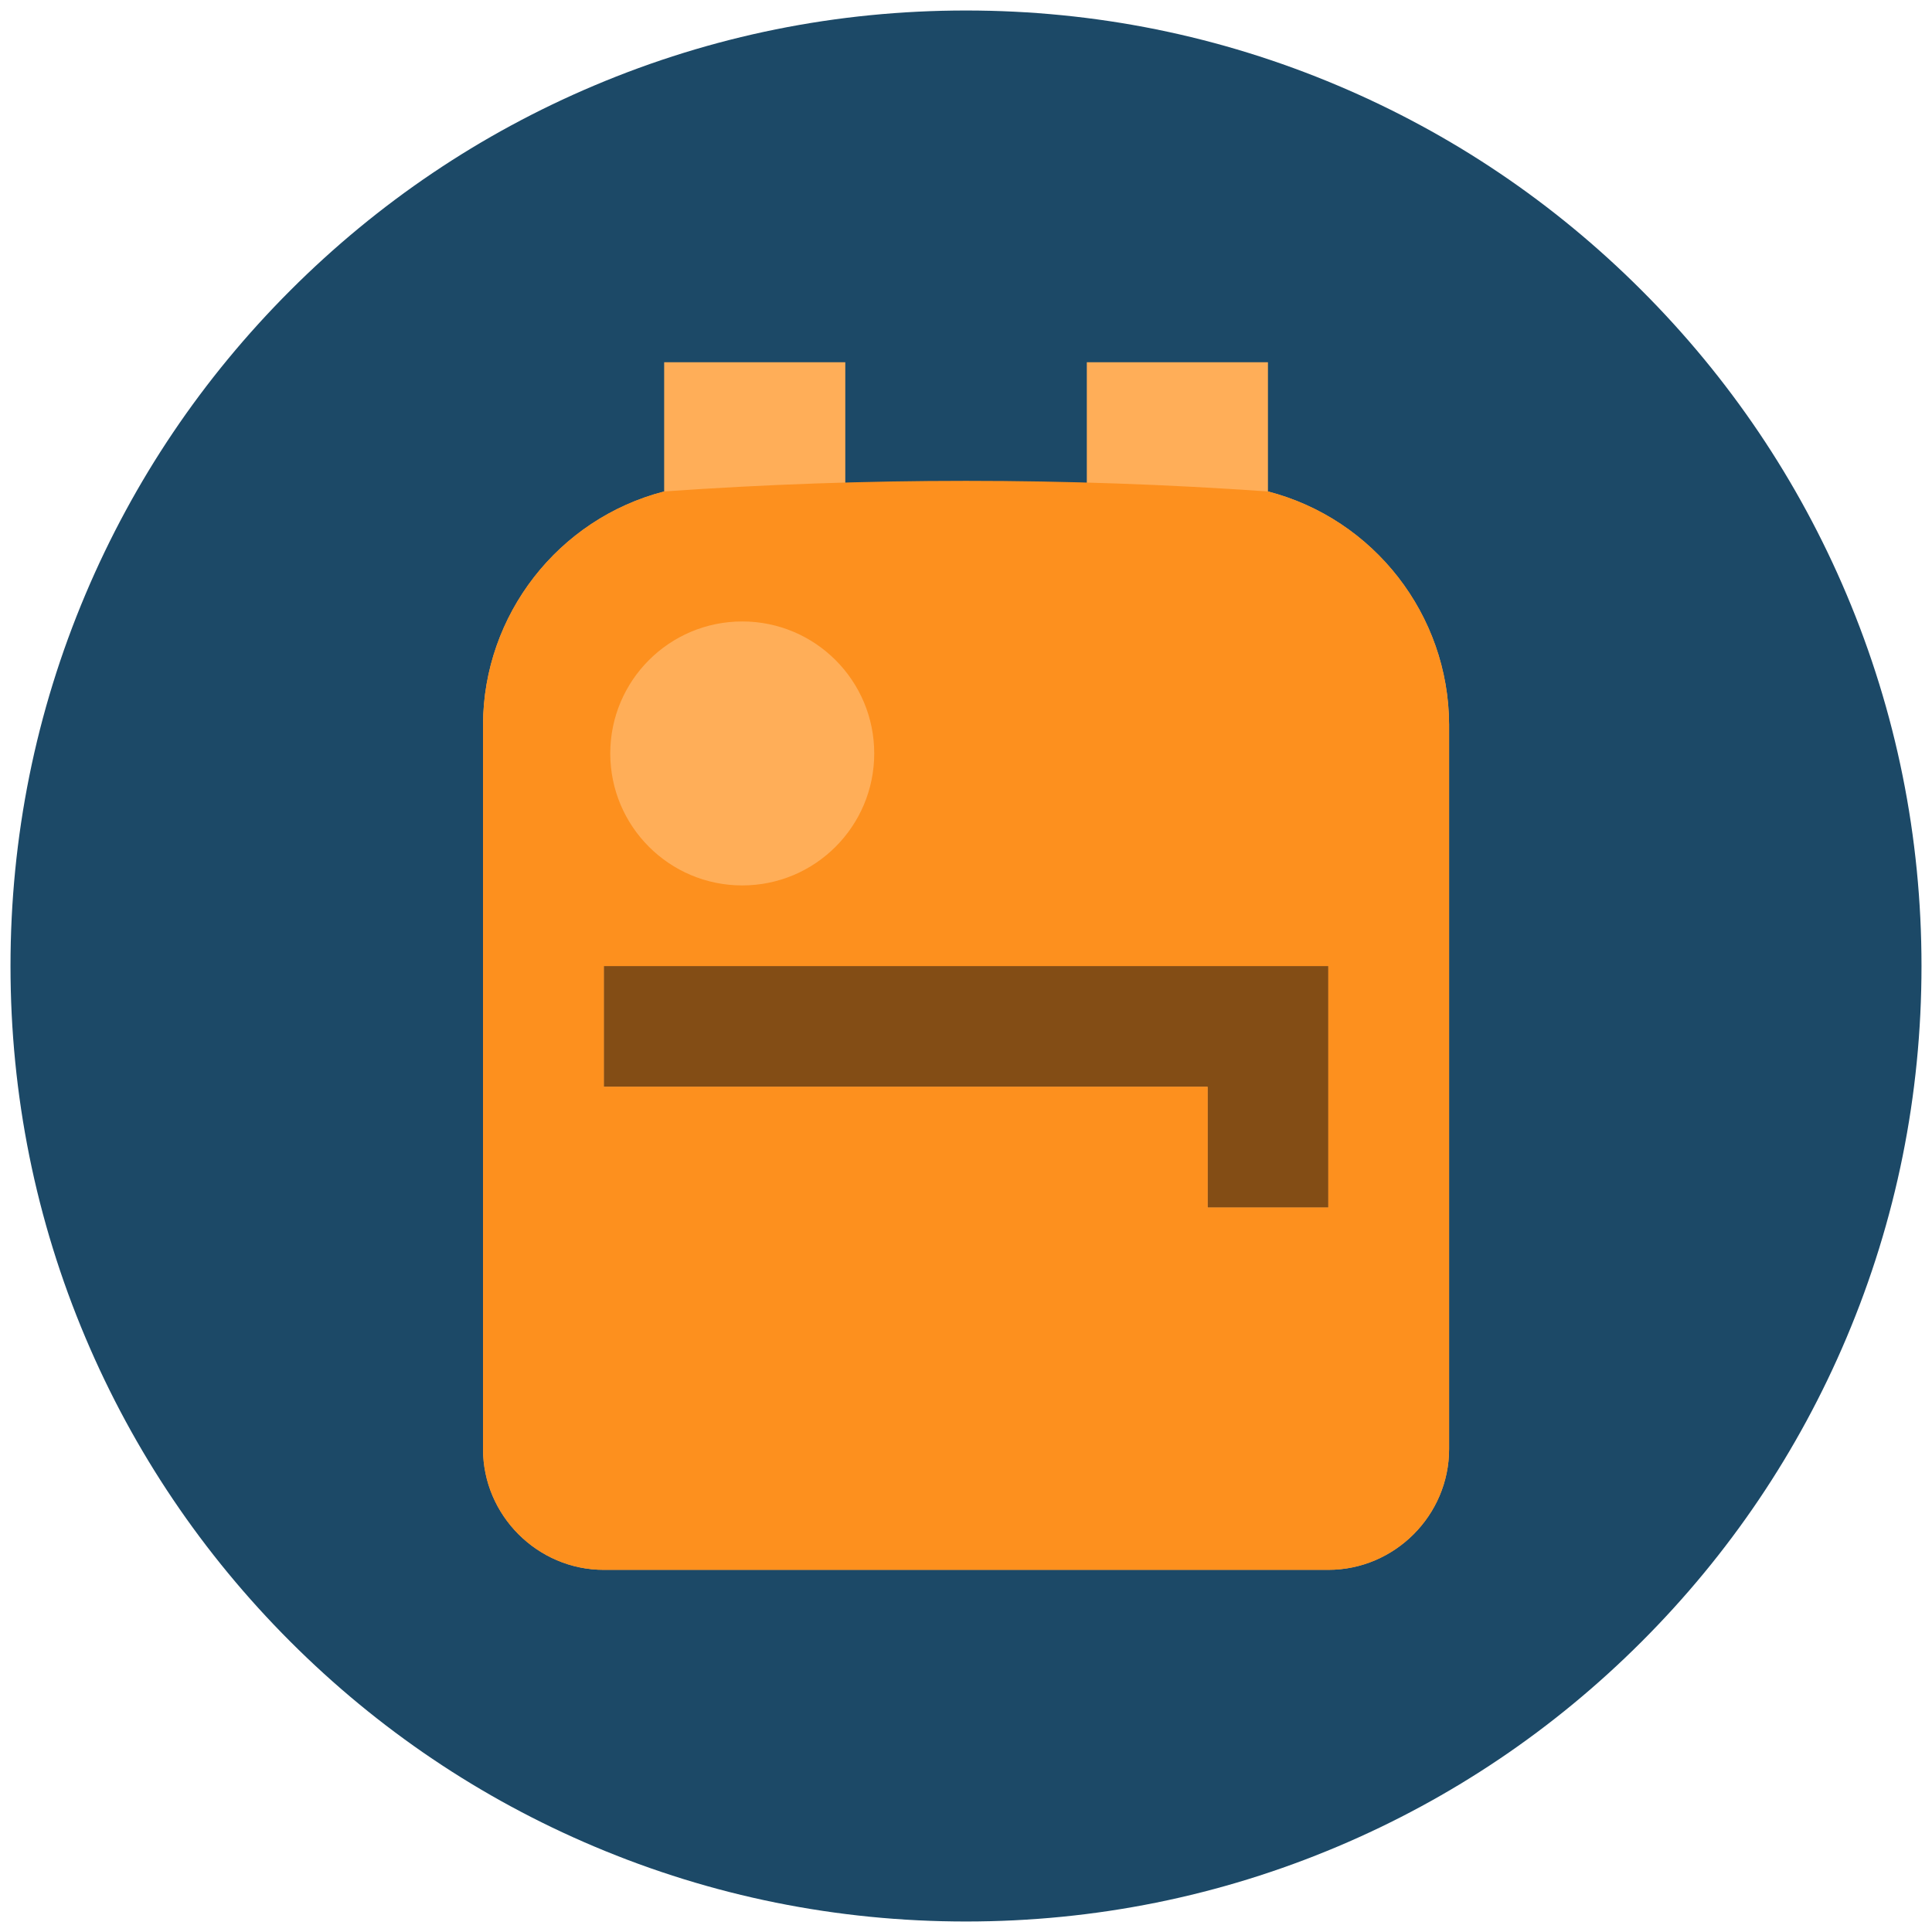
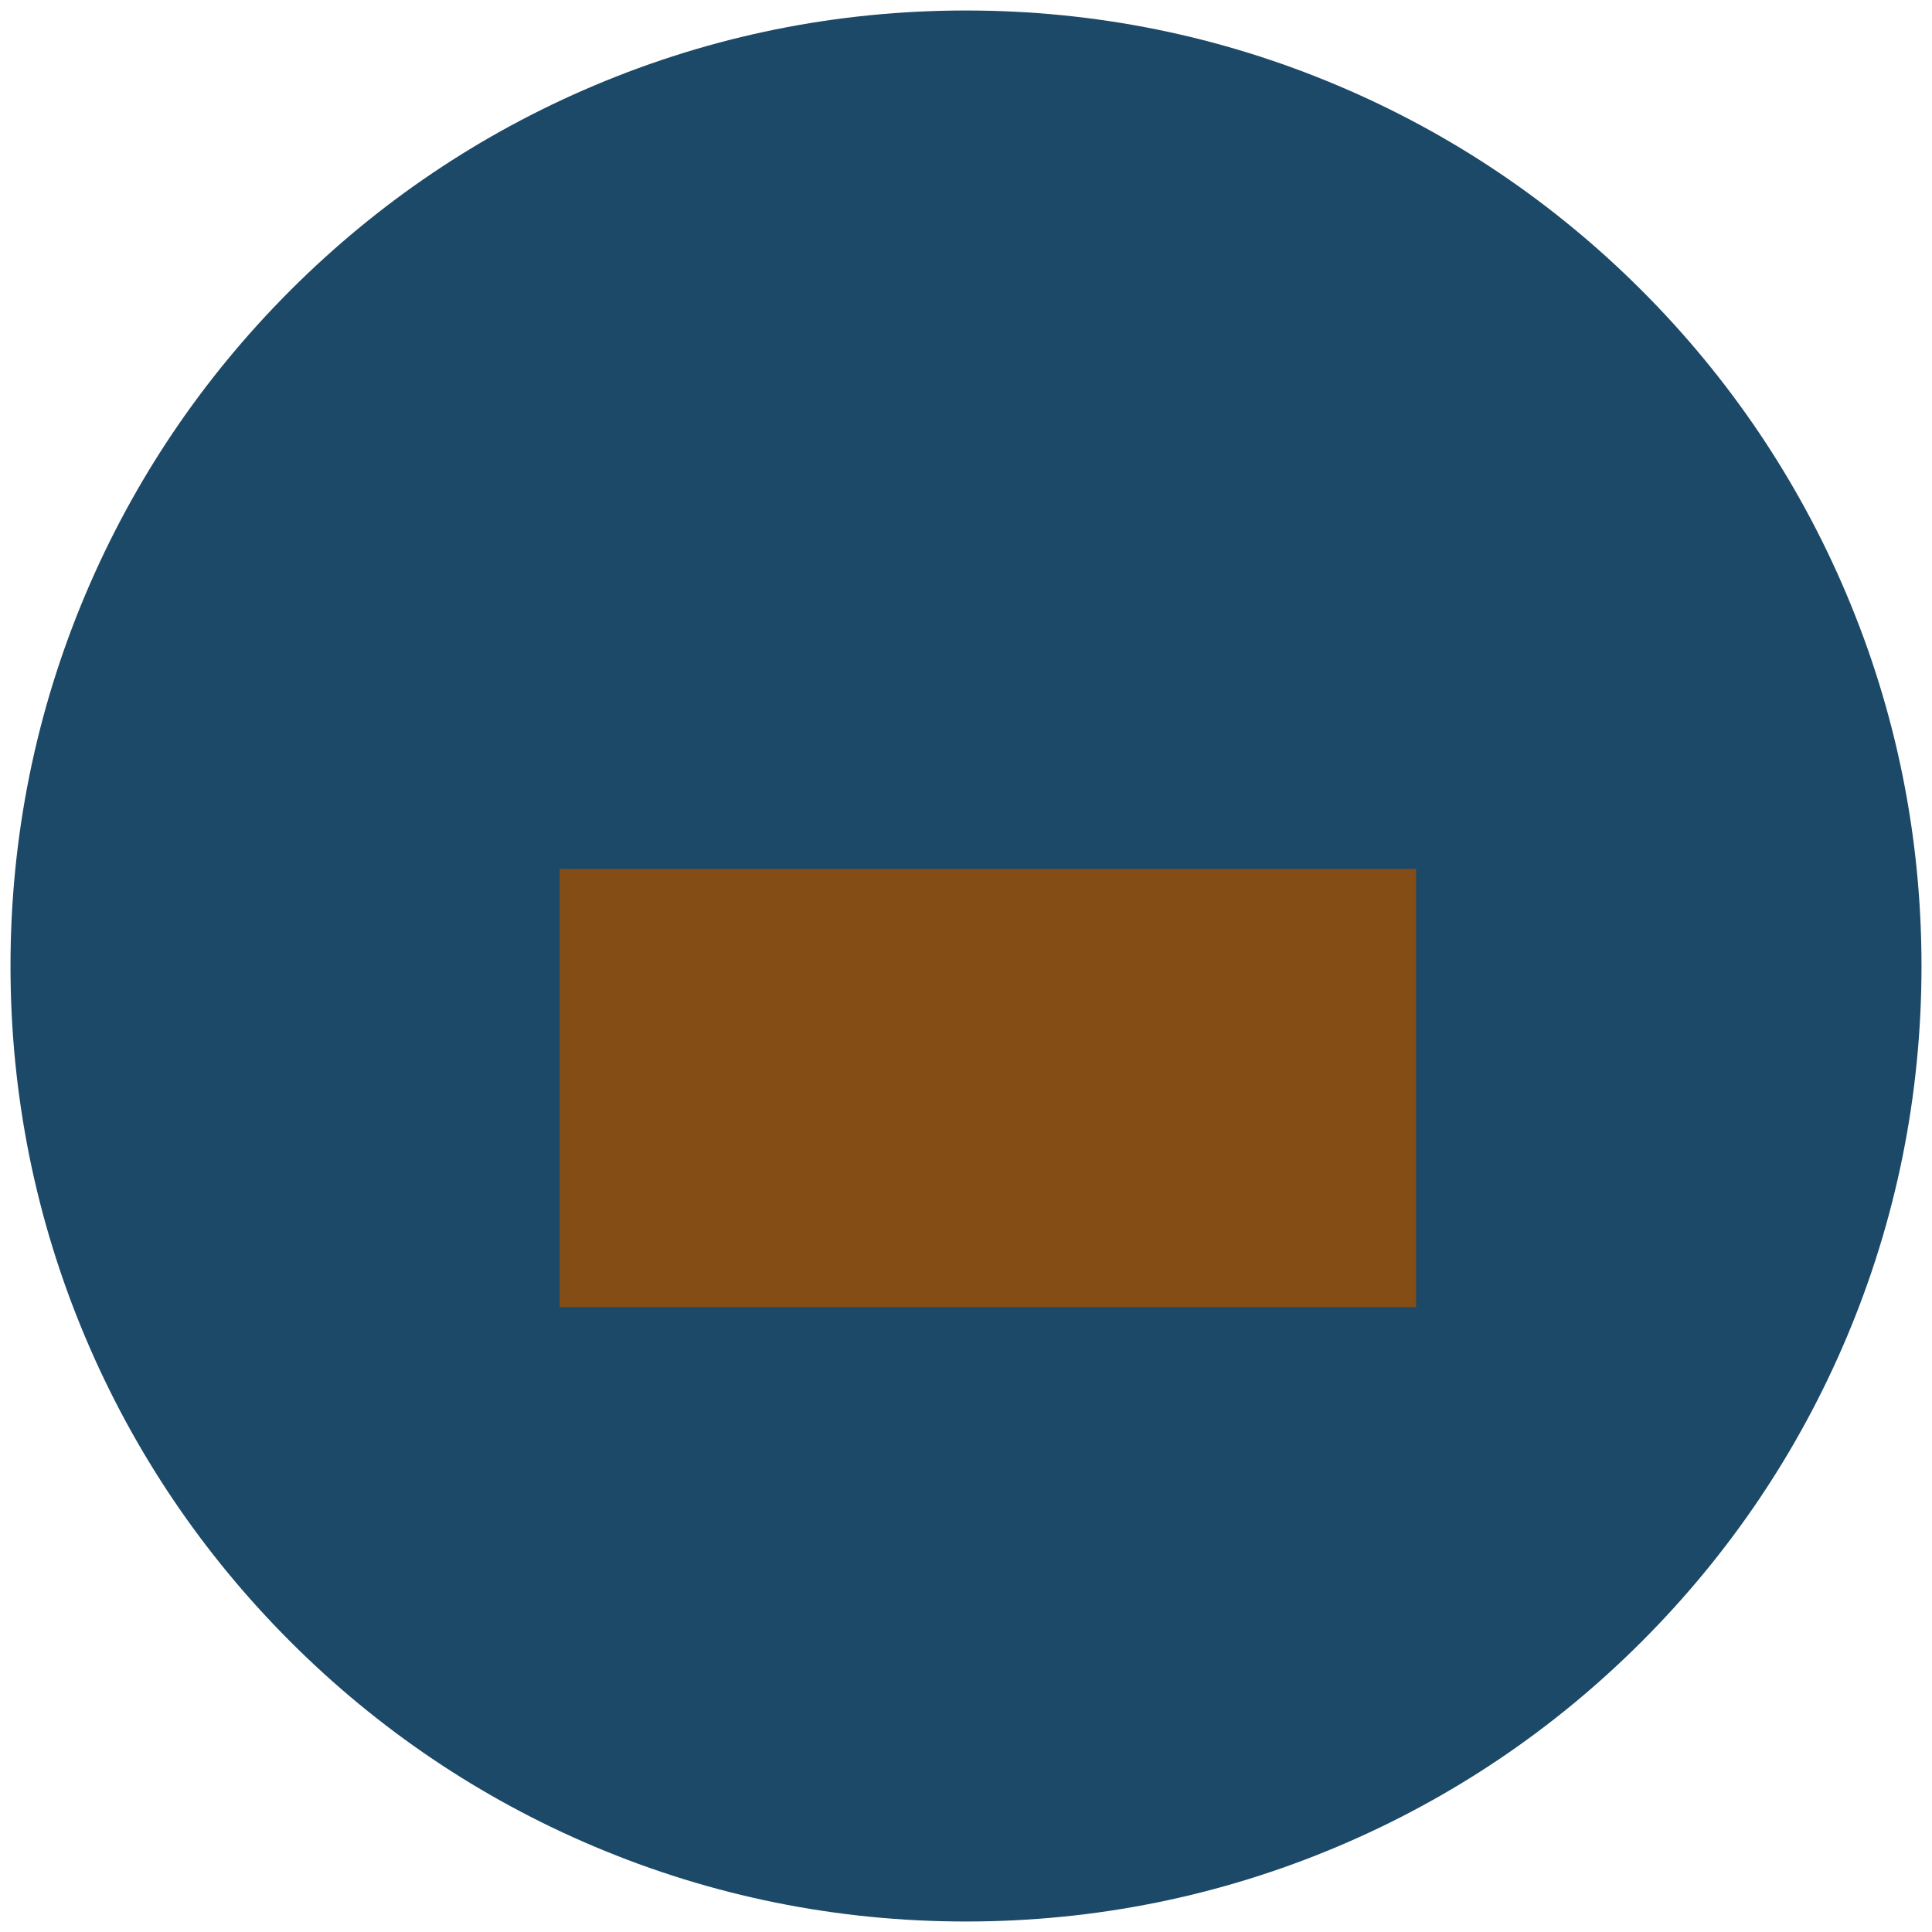
<svg xmlns="http://www.w3.org/2000/svg" xmlns:ns1="http://www.serif.com/" width="100%" height="100%" viewBox="0 0 92 92" version="1.1" xml:space="preserve" style="fill-rule:evenodd;clip-rule:evenodd;stroke-linejoin:round;stroke-miterlimit:2;">
  <g transform="matrix(1,0,0,1,-112,-112)">
    <g id="Fancy-Items" ns1:id="Fancy Items" transform="matrix(1,0,0,1,112,112)">
-       <rect x="0" y="0" width="92" height="92" style="fill:none;" />
      <g transform="matrix(1,0,0,1,0,-0.488)">
        <path d="M46,91.988C39.857,91.988 33.899,90.785 28.29,88.413C22.871,86.121 18.005,82.84 13.827,78.662C9.648,74.483 6.367,69.617 4.075,64.199C1.703,58.59 0.5,52.631 0.5,46.488C0.5,40.346 1.703,34.387 4.075,28.778C6.367,23.36 9.648,18.494 13.827,14.315C18.005,10.136 22.871,6.855 28.29,4.564C33.899,2.191 39.857,0.988 46,0.988C52.143,0.988 58.101,2.191 63.71,4.564C69.129,6.855 73.995,10.136 78.173,14.315C82.352,18.494 85.633,23.36 87.925,28.778C90.297,34.387 91.5,40.346 91.5,46.488C91.5,52.631 90.297,58.59 87.925,64.199C85.633,69.617 82.352,74.483 78.173,78.662C73.995,82.84 69.129,86.121 63.71,88.413C58.101,90.785 52.143,91.988 46,91.988Z" style="fill:rgb(28,73,103);fill-rule:nonzero;" />
      </g>
      <g transform="matrix(1,0,0,1,-112,-112)">
        <rect x="138.652" y="153.379" width="40.78" height="20.867" style="fill:rgb(131,77,21);" />
      </g>
      <g id="Items" transform="matrix(3.594,0,0,3.594,8.625,10.062)">
-         <path d="M16.8,6.8L16.8,16.4C16.8,17.278 16.078,18 15.2,18L5.6,18C4.722,18 4,17.278 4,16.4L4,6.8C4.005,5.349 4.995,4.075 6.4,3.712L6.4,2L8.8,2L8.8,3.6L12,3.6L12,2L14.4,2L14.4,3.712C15.805,4.075 16.795,5.349 16.8,6.8ZM5.6,10L5.6,11.6L13.6,11.6L13.6,13.2L15.2,13.2L15.2,10L5.6,10Z" style="fill:rgb(255,174,88);fill-rule:nonzero;" />
-       </g>
+         </g>
      <g id="Items1" ns1:id="Items" transform="matrix(3.594,0,0,3.594,8.625,10.062)">
-         <path d="M16.8,6.8L16.8,16.4C16.8,17.278 16.078,18 15.2,18L5.6,18C4.722,18 4,17.278 4,16.4L4,6.8C4.005,5.349 4.995,4.075 6.4,3.712C9.067,3.524 11.733,3.525 14.4,3.712C15.805,4.075 16.795,5.349 16.8,6.8ZM5.6,10L5.6,11.6L13.6,11.6L13.6,13.2L15.2,13.2L15.2,10L5.6,10Z" style="fill:rgb(253,144,30);fill-rule:nonzero;" />
-       </g>
+         </g>
      <g transform="matrix(1,0,0,1,-105.94,-105.94)">
-         <circle cx="141.285" cy="141.818" r="6.285" style="fill:rgb(255,174,88);" />
-       </g>
+         </g>
    </g>
    <g id="Group_891">
        </g>
  </g>
</svg>